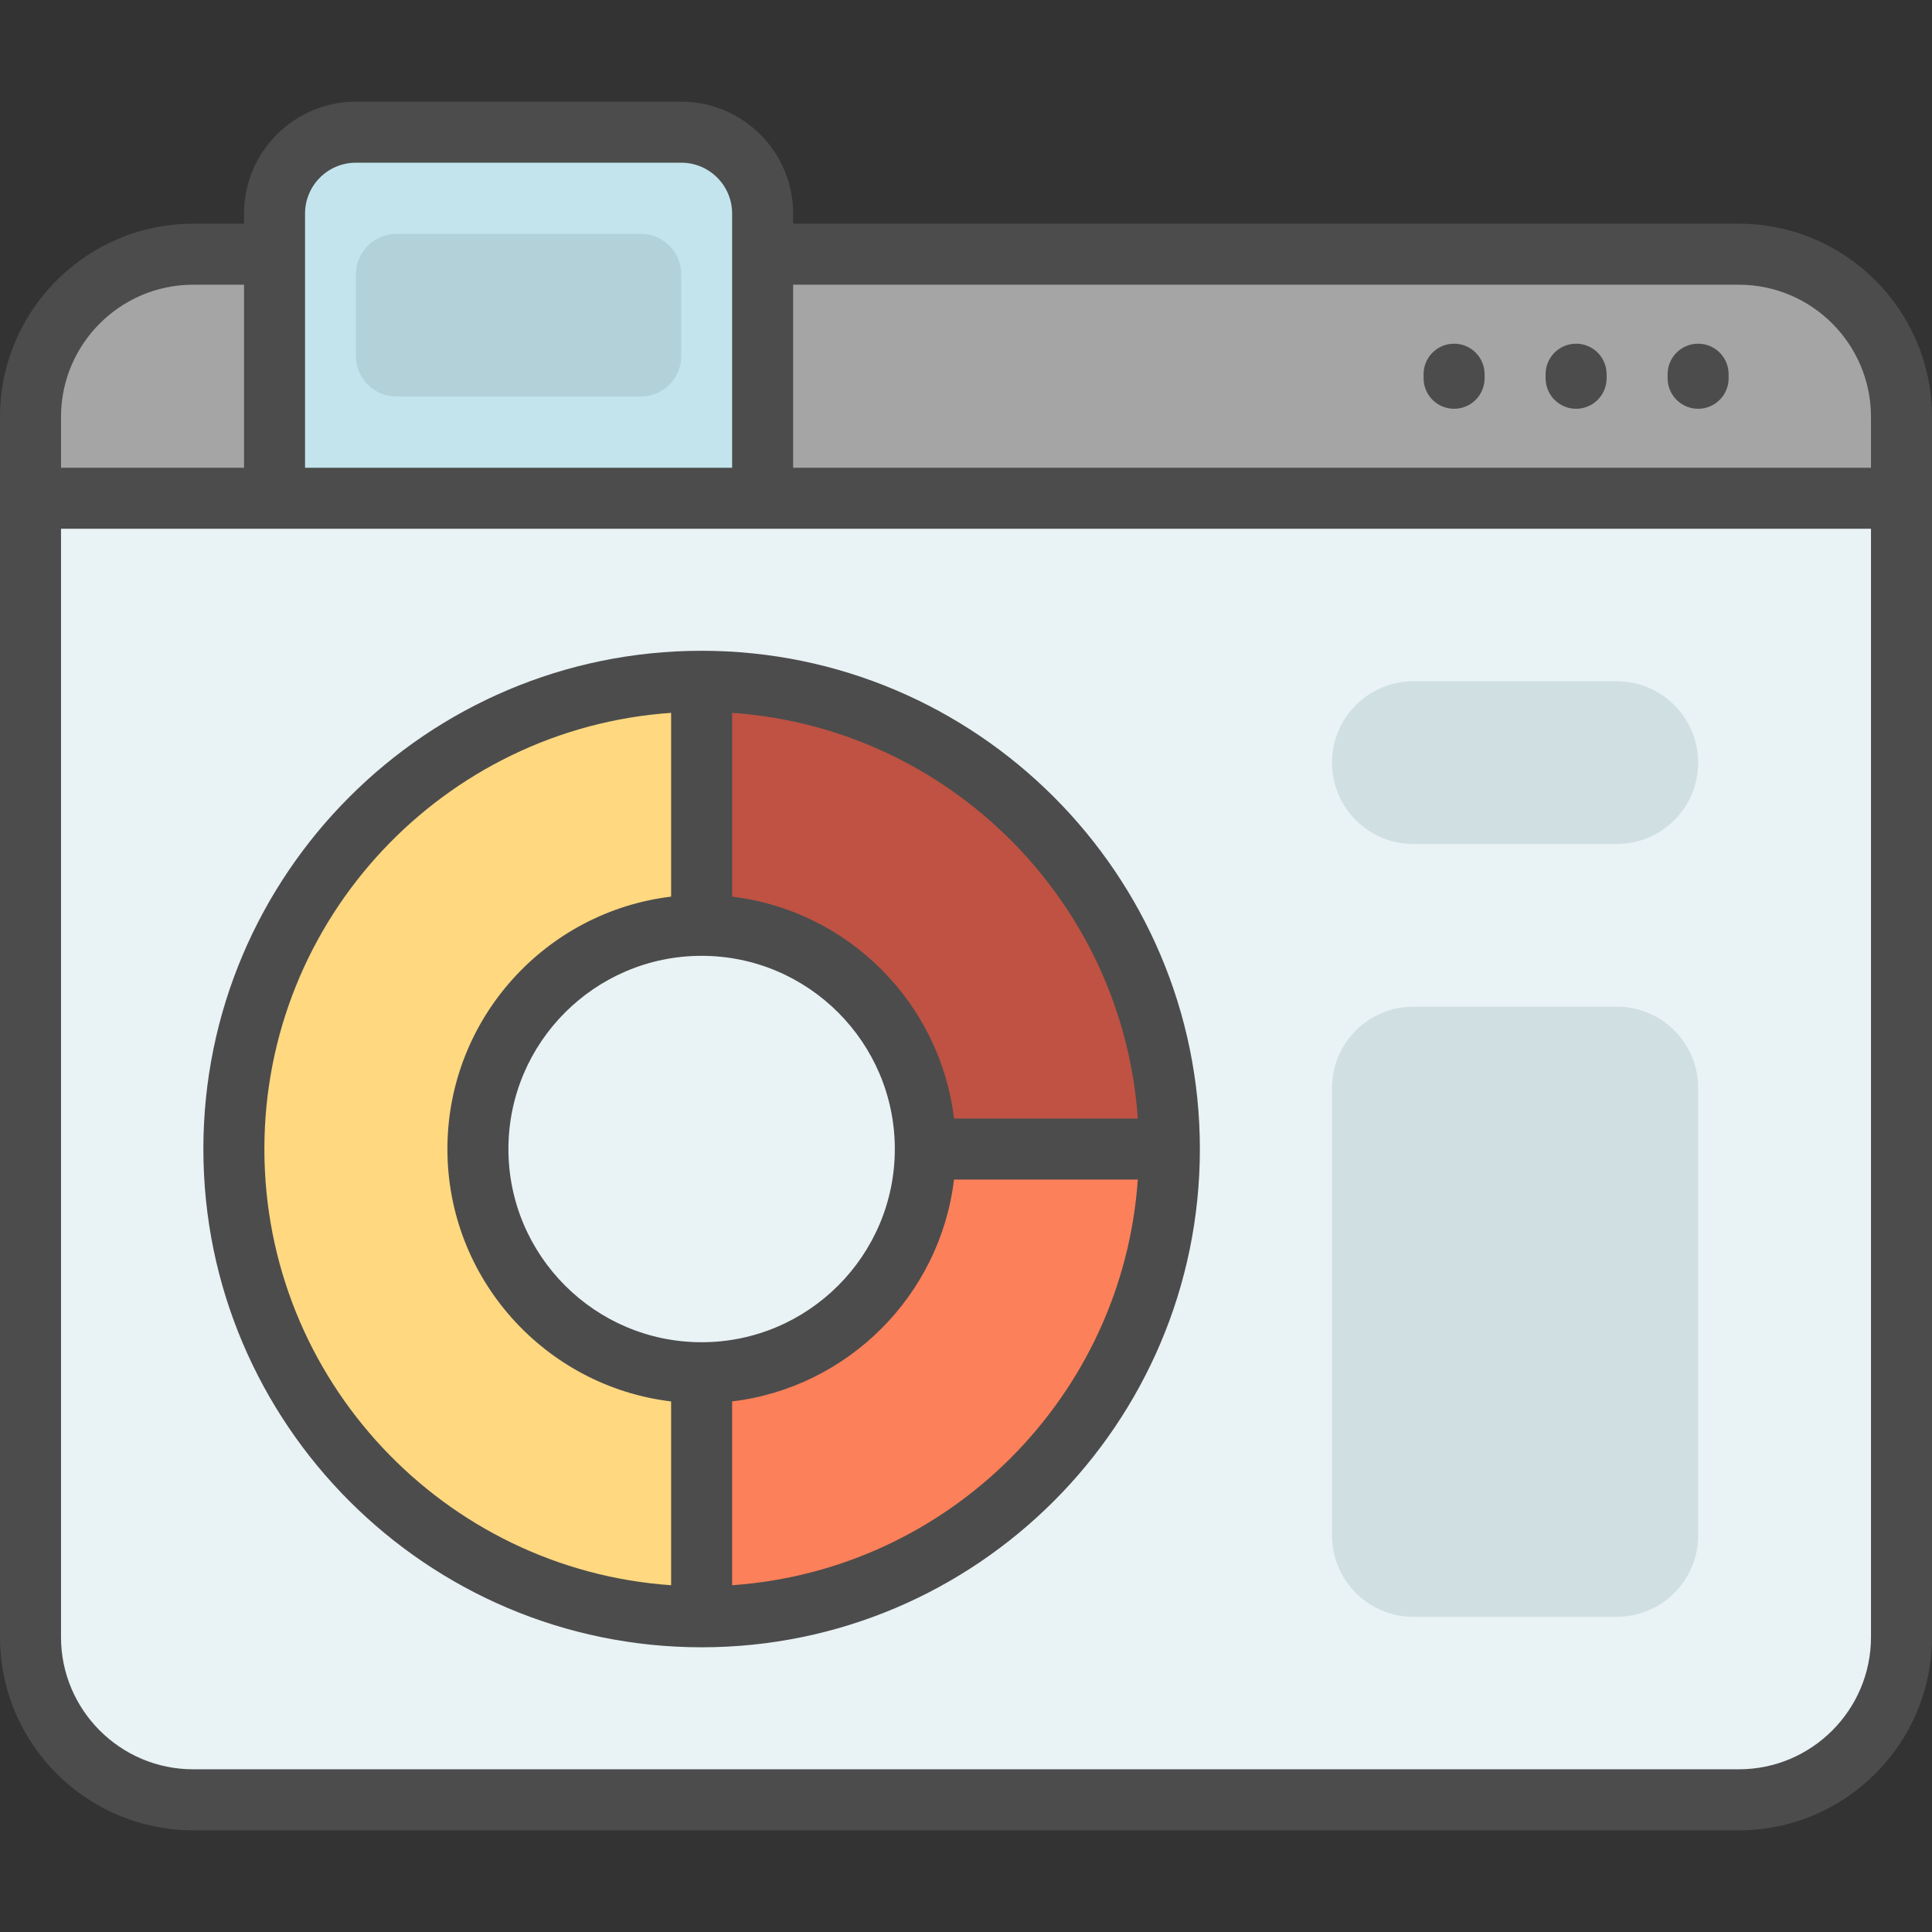
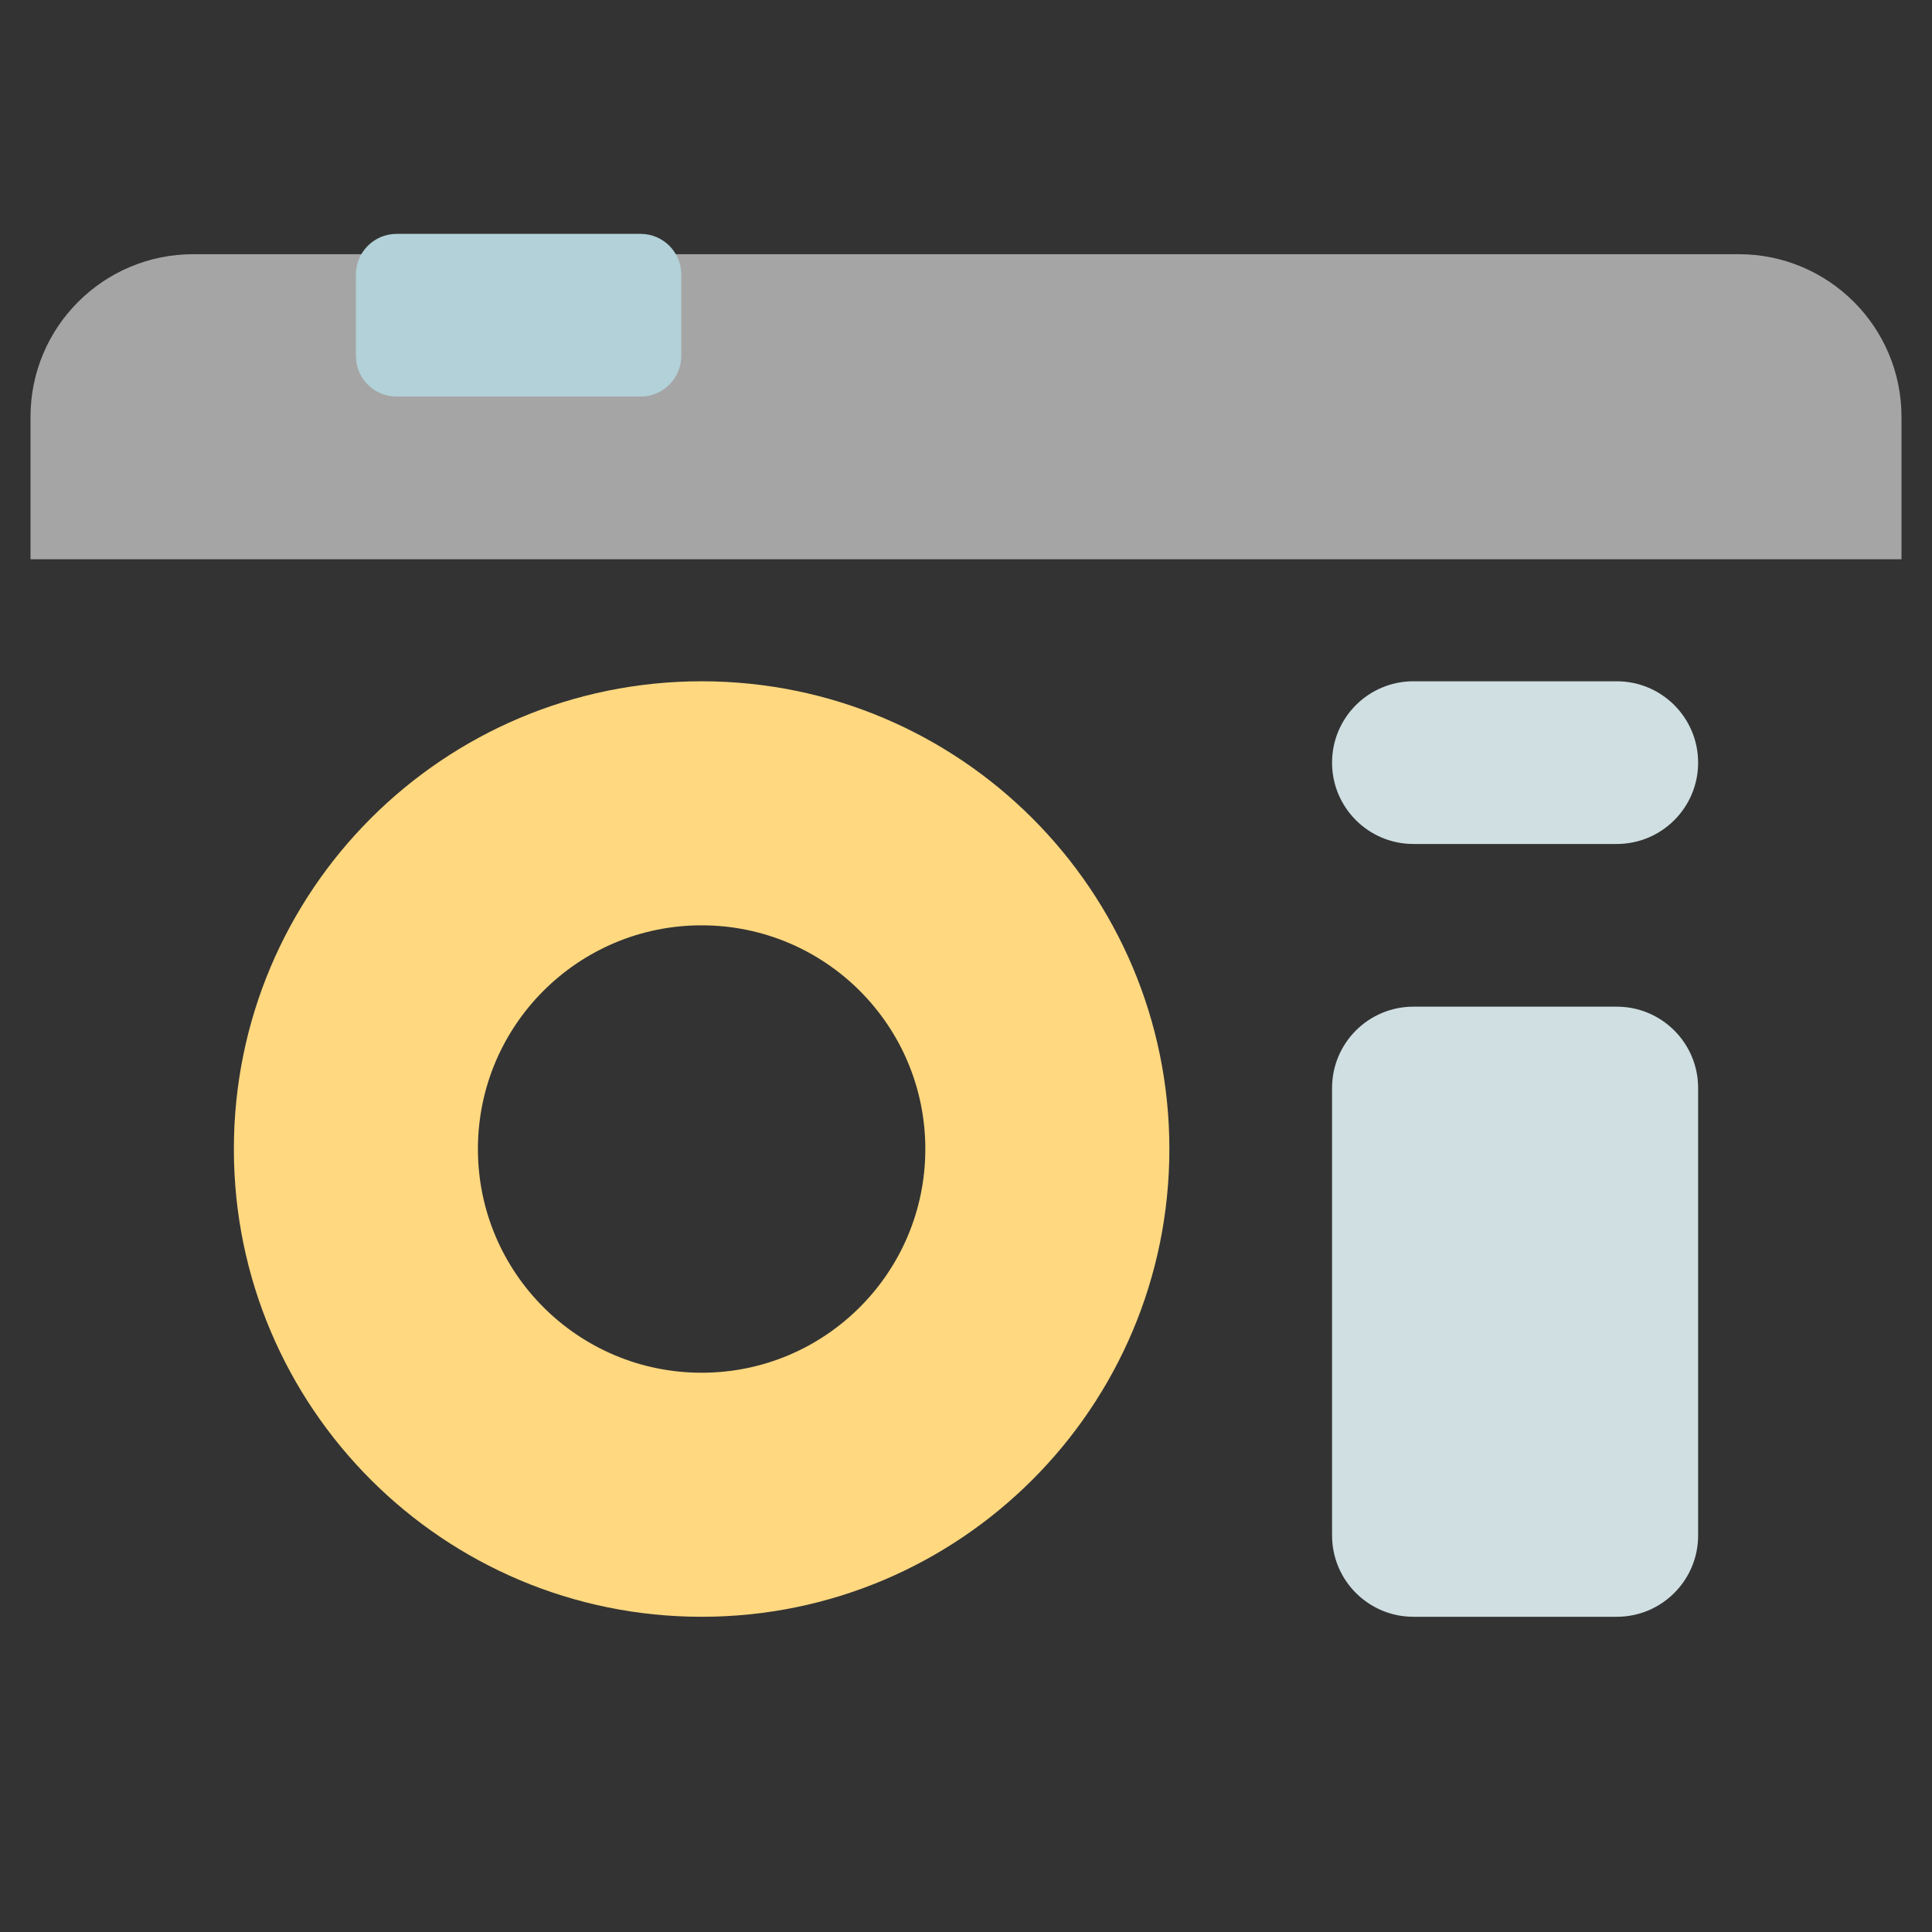
<svg xmlns="http://www.w3.org/2000/svg" id="Layer_1" x="0px" y="0px" viewBox="0 0 512 512" style="enable-background:new 0 0 512 512;" xml:space="preserve">
  <rect x="0" y="0" width="512" height="512" fill="#333333" stroke="none" />
  <path style="fill:#A5A5A5;" d="M503.916,110.484v37.726H8.084v-37.726c0-23.812,19.304-43.116,43.116-43.116h409.6 C484.612,67.368,503.916,86.672,503.916,110.484z" />
-   <path style="fill:#E9F2F4;" d="M503.916,132.042v301.81c0,23.812-19.304,43.116-43.116,43.116H51.2 c-23.812,0-43.116-19.304-43.116-43.116v-301.81h64.674V56.589c0-11.906,9.651-21.558,21.558-21.558h86.232 c11.906,0,21.558,9.651,21.558,21.558v75.453H503.916z" />
-   <path style="fill:#C3E4ED;" d="M202.105,56.589v75.453H72.758V56.589c0-11.906,9.651-21.558,21.558-21.558h86.232 C192.454,35.032,202.105,44.683,202.105,56.589z" />
  <path style="fill:#B2D1D8;" d="M180.547,72.758v21.558c0,5.953-4.826,10.779-10.779,10.779h-64.674 c-5.953,0-10.779-4.826-10.779-10.779V72.758c0-5.953,4.826-10.779,10.779-10.779h64.674 C175.722,61.979,180.547,66.805,180.547,72.758z" />
  <path style="fill:#CFDFE2;" d="M428.463,428.463h-53.895c-11.906,0-21.558-9.651-21.558-21.558V288.337 c0-11.906,9.651-21.558,21.558-21.558h53.895c11.906,0,21.558,9.651,21.558,21.558v118.568 C450.021,418.812,440.37,428.463,428.463,428.463z M450.021,202.105L450.021,202.105c0-11.906-9.651-21.558-21.558-21.558h-53.895 c-11.906,0-21.558,9.651-21.558,21.558l0,0c0,11.906,9.651,21.558,21.558,21.558h53.895 C440.37,223.663,450.021,214.012,450.021,202.105z" />
  <path style="fill:#FFD880;" d="M185.937,180.547c-68.46,0-123.958,55.498-123.958,123.958s55.498,123.958,123.958,123.958 s123.958-55.498,123.958-123.958S254.397,180.547,185.937,180.547z M185.937,363.789c-32.742,0-59.284-26.542-59.284-59.284 s26.542-59.284,59.284-59.284s59.284,26.542,59.284,59.284S218.679,363.789,185.937,363.789z" />
-   <path style="fill:#FC8059;" d="M309.895,304.505c0,68.46-55.498,123.958-123.958,123.958v-64.674 c32.742,0,59.284-26.542,59.284-59.284s-26.542-59.284-59.284-59.284v-64.674C254.397,180.547,309.895,236.045,309.895,304.505z" />
-   <path style="fill:#BF5243;" d="M185.937,245.221v-64.674c68.46,0,123.958,55.498,123.958,123.958h-64.674 C245.221,271.763,218.679,245.221,185.937,245.221z" />
-   <path style="fill:#4C4C4C;" d="M185.937,436.547c72.809,0,132.042-59.234,132.042-132.042s-59.234-132.042-132.042-132.042 S53.895,231.697,53.895,304.505S113.128,436.547,185.937,436.547z M194.021,420.1v-48.708c30.701-3.686,55.115-28.101,58.802-58.802 h48.708C297.552,370.053,251.485,416.12,194.021,420.1z M194.021,188.911c57.464,3.98,103.531,50.048,107.51,107.51h-48.708 c-3.686-30.701-28.101-55.115-58.802-58.802V188.911z M237.137,304.505c0,28.231-22.969,51.2-51.2,51.2s-51.2-22.969-51.2-51.2 s22.969-51.2,51.2-51.2S237.137,276.274,237.137,304.505z M177.853,188.911v48.708c-33.351,4.004-59.284,32.474-59.284,66.887 s25.933,62.881,59.284,66.887V420.1c-60.136-4.165-107.789-54.42-107.789-115.595S117.717,193.076,177.853,188.911z M458.105,99.166 v1.078c0,4.465-3.618,8.084-8.084,8.084s-8.084-3.62-8.084-8.084v-1.078c0-4.465,3.618-8.084,8.084-8.084 S458.105,94.702,458.105,99.166z M460.8,59.284H210.189v-2.695c0-16.345-13.297-29.642-29.642-29.642H94.316 c-16.345,0-29.642,13.297-29.642,29.642v2.695H51.2c-28.231,0-51.2,22.969-51.2,51.2v323.368c0,28.231,22.969,51.2,51.2,51.2h409.6 c28.231,0,51.2-22.969,51.2-51.2V110.484C512,82.253,489.031,59.284,460.8,59.284z M80.842,56.589 c0-7.43,6.044-13.474,13.474-13.474h86.232c7.43,0,13.474,6.044,13.474,13.474v67.368H80.842V56.589z M16.168,110.484 c0-19.316,15.716-35.032,35.032-35.032h13.474v48.505H16.168V110.484z M495.832,433.853c0,19.316-15.715,35.032-35.032,35.032H51.2 c-19.316,0-35.032-15.716-35.032-35.032V140.126h479.663V433.853z M495.832,123.958H210.189V75.453H460.8 c19.317,0,35.032,15.716,35.032,35.032V123.958z M393.432,99.166v1.078c0,4.465-3.618,8.084-8.084,8.084s-8.084-3.62-8.084-8.084 v-1.078c0-4.465,3.618-8.084,8.084-8.084S393.432,94.702,393.432,99.166z M425.768,99.166v1.078c0,4.465-3.618,8.084-8.084,8.084 c-4.466,0-8.084-3.62-8.084-8.084v-1.078c0-4.465,3.618-8.084,8.084-8.084C422.15,91.082,425.768,94.702,425.768,99.166z" />
  <g> </g>
  <g> </g>
  <g> </g>
  <g> </g>
  <g> </g>
  <g> </g>
  <g> </g>
  <g> </g>
  <g> </g>
  <g> </g>
  <g> </g>
  <g> </g>
  <g> </g>
  <g> </g>
  <g> </g>
</svg>